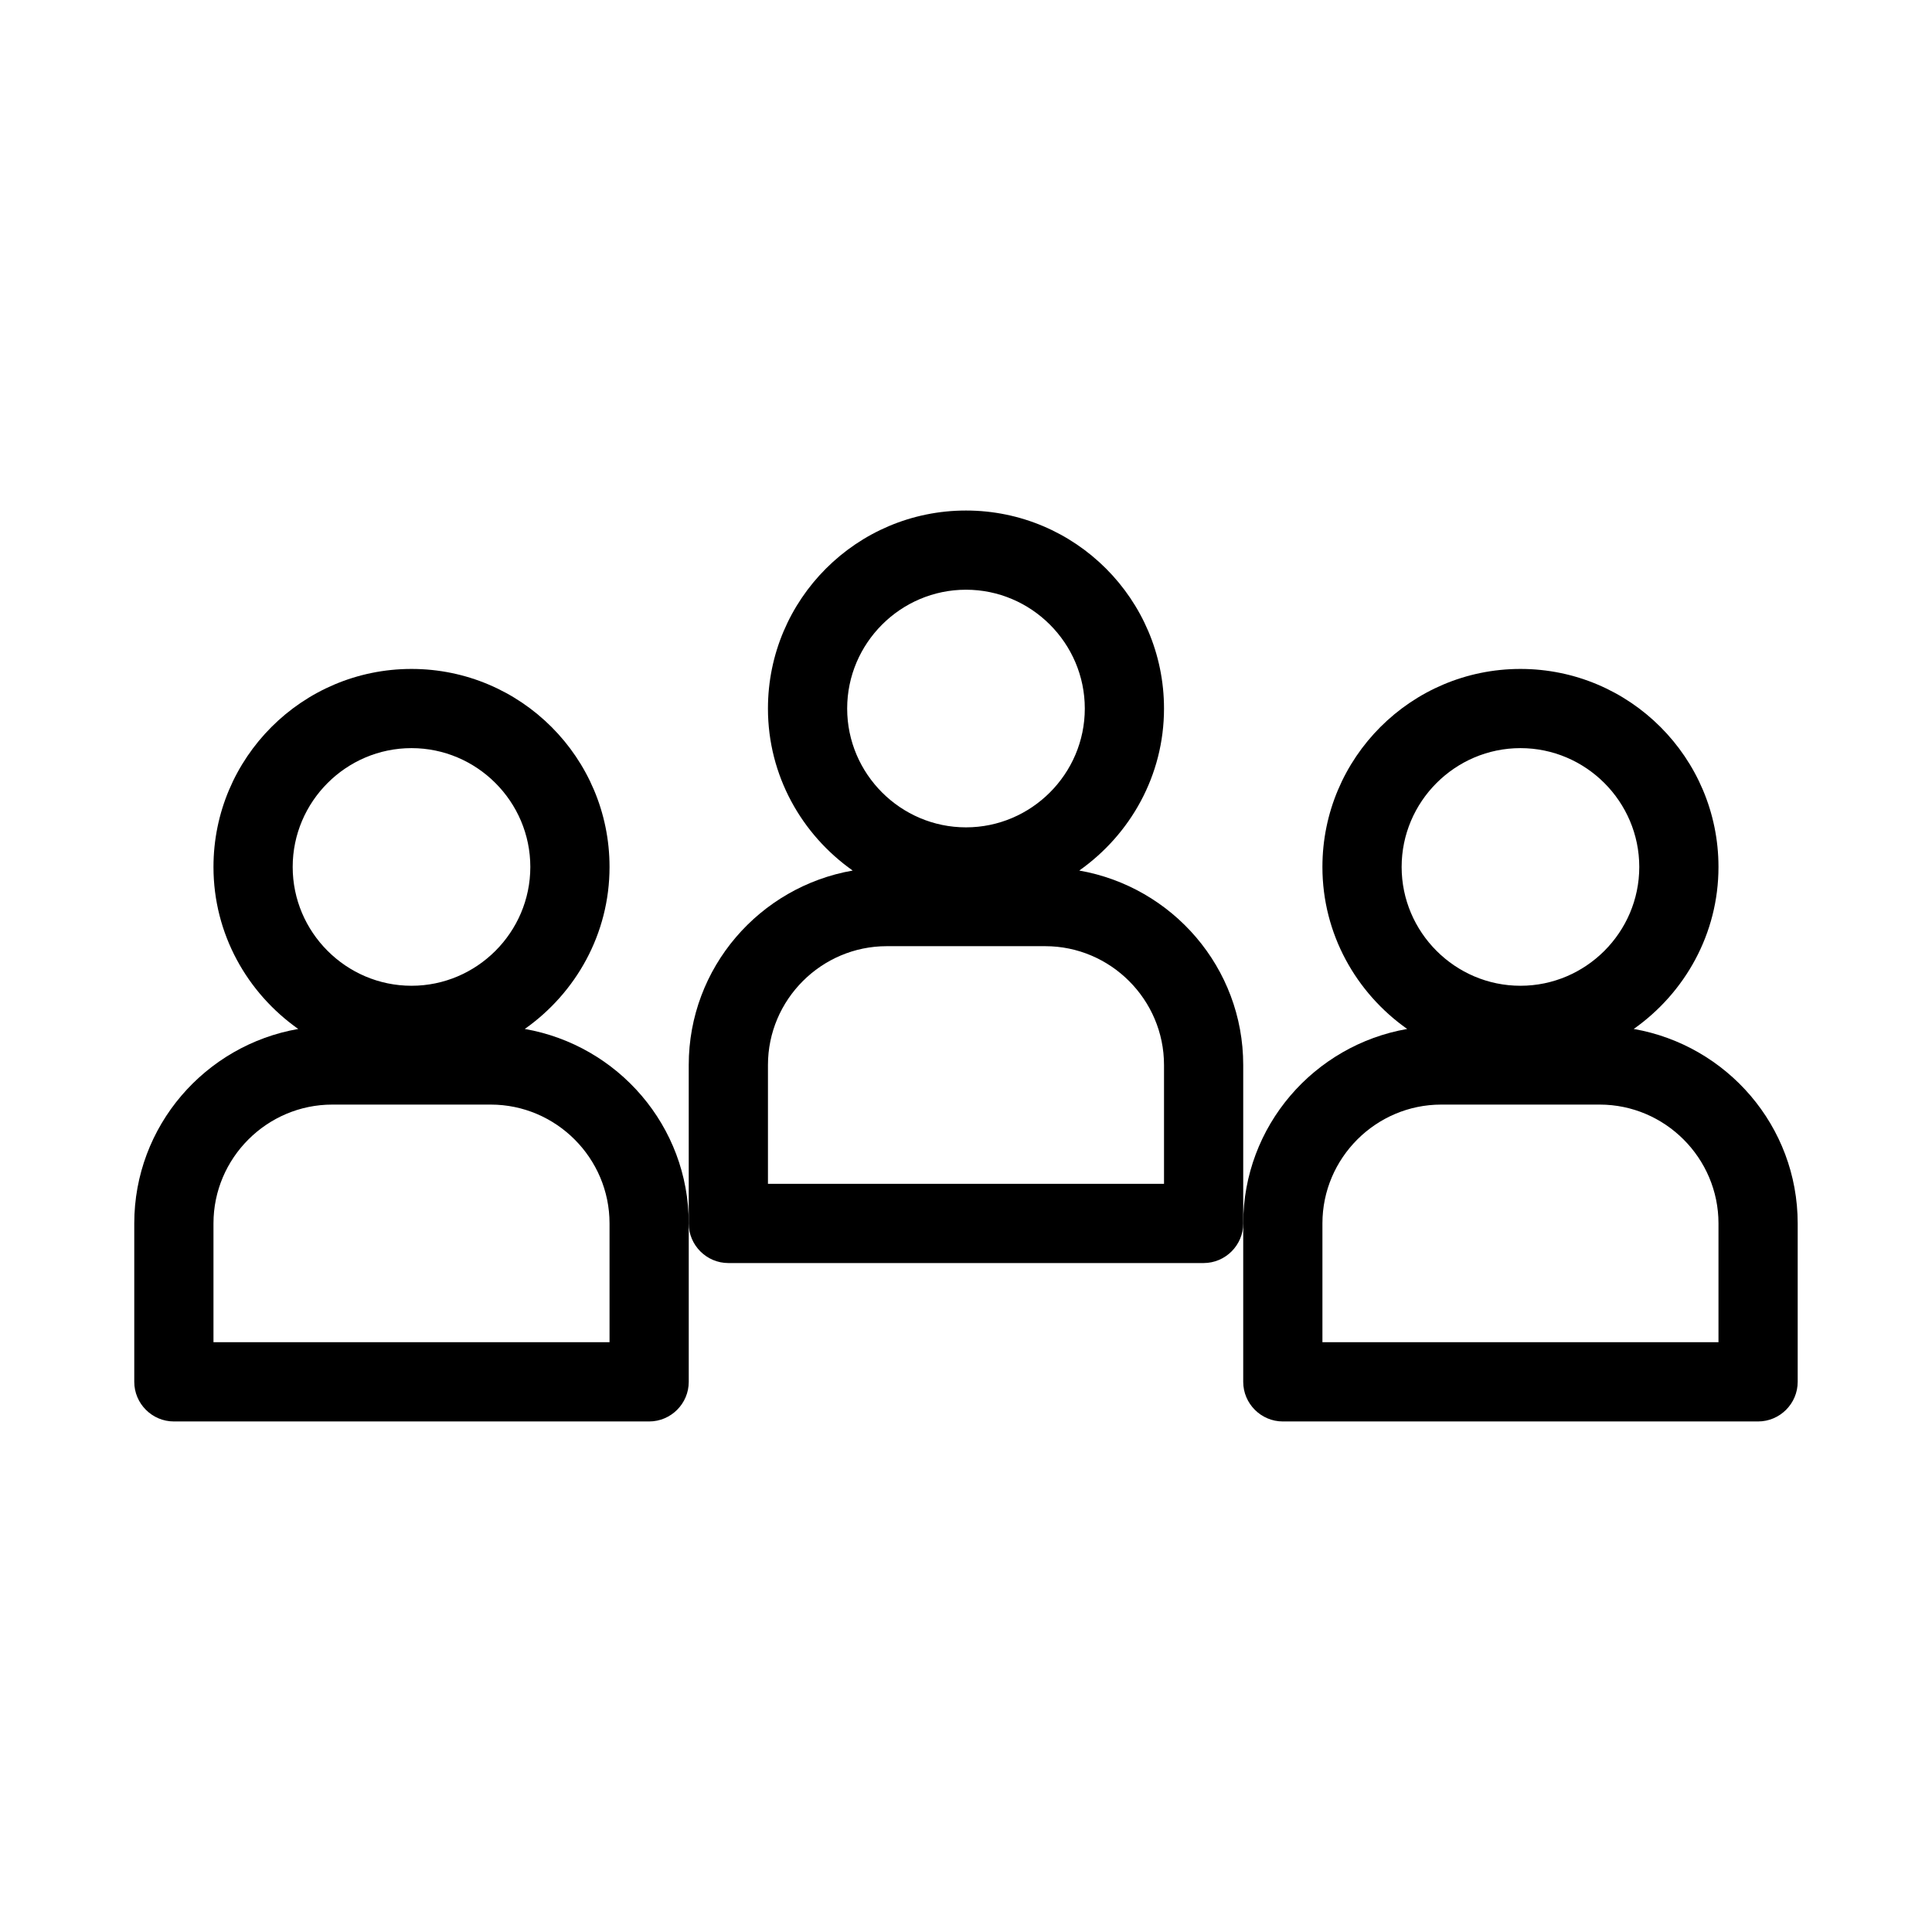
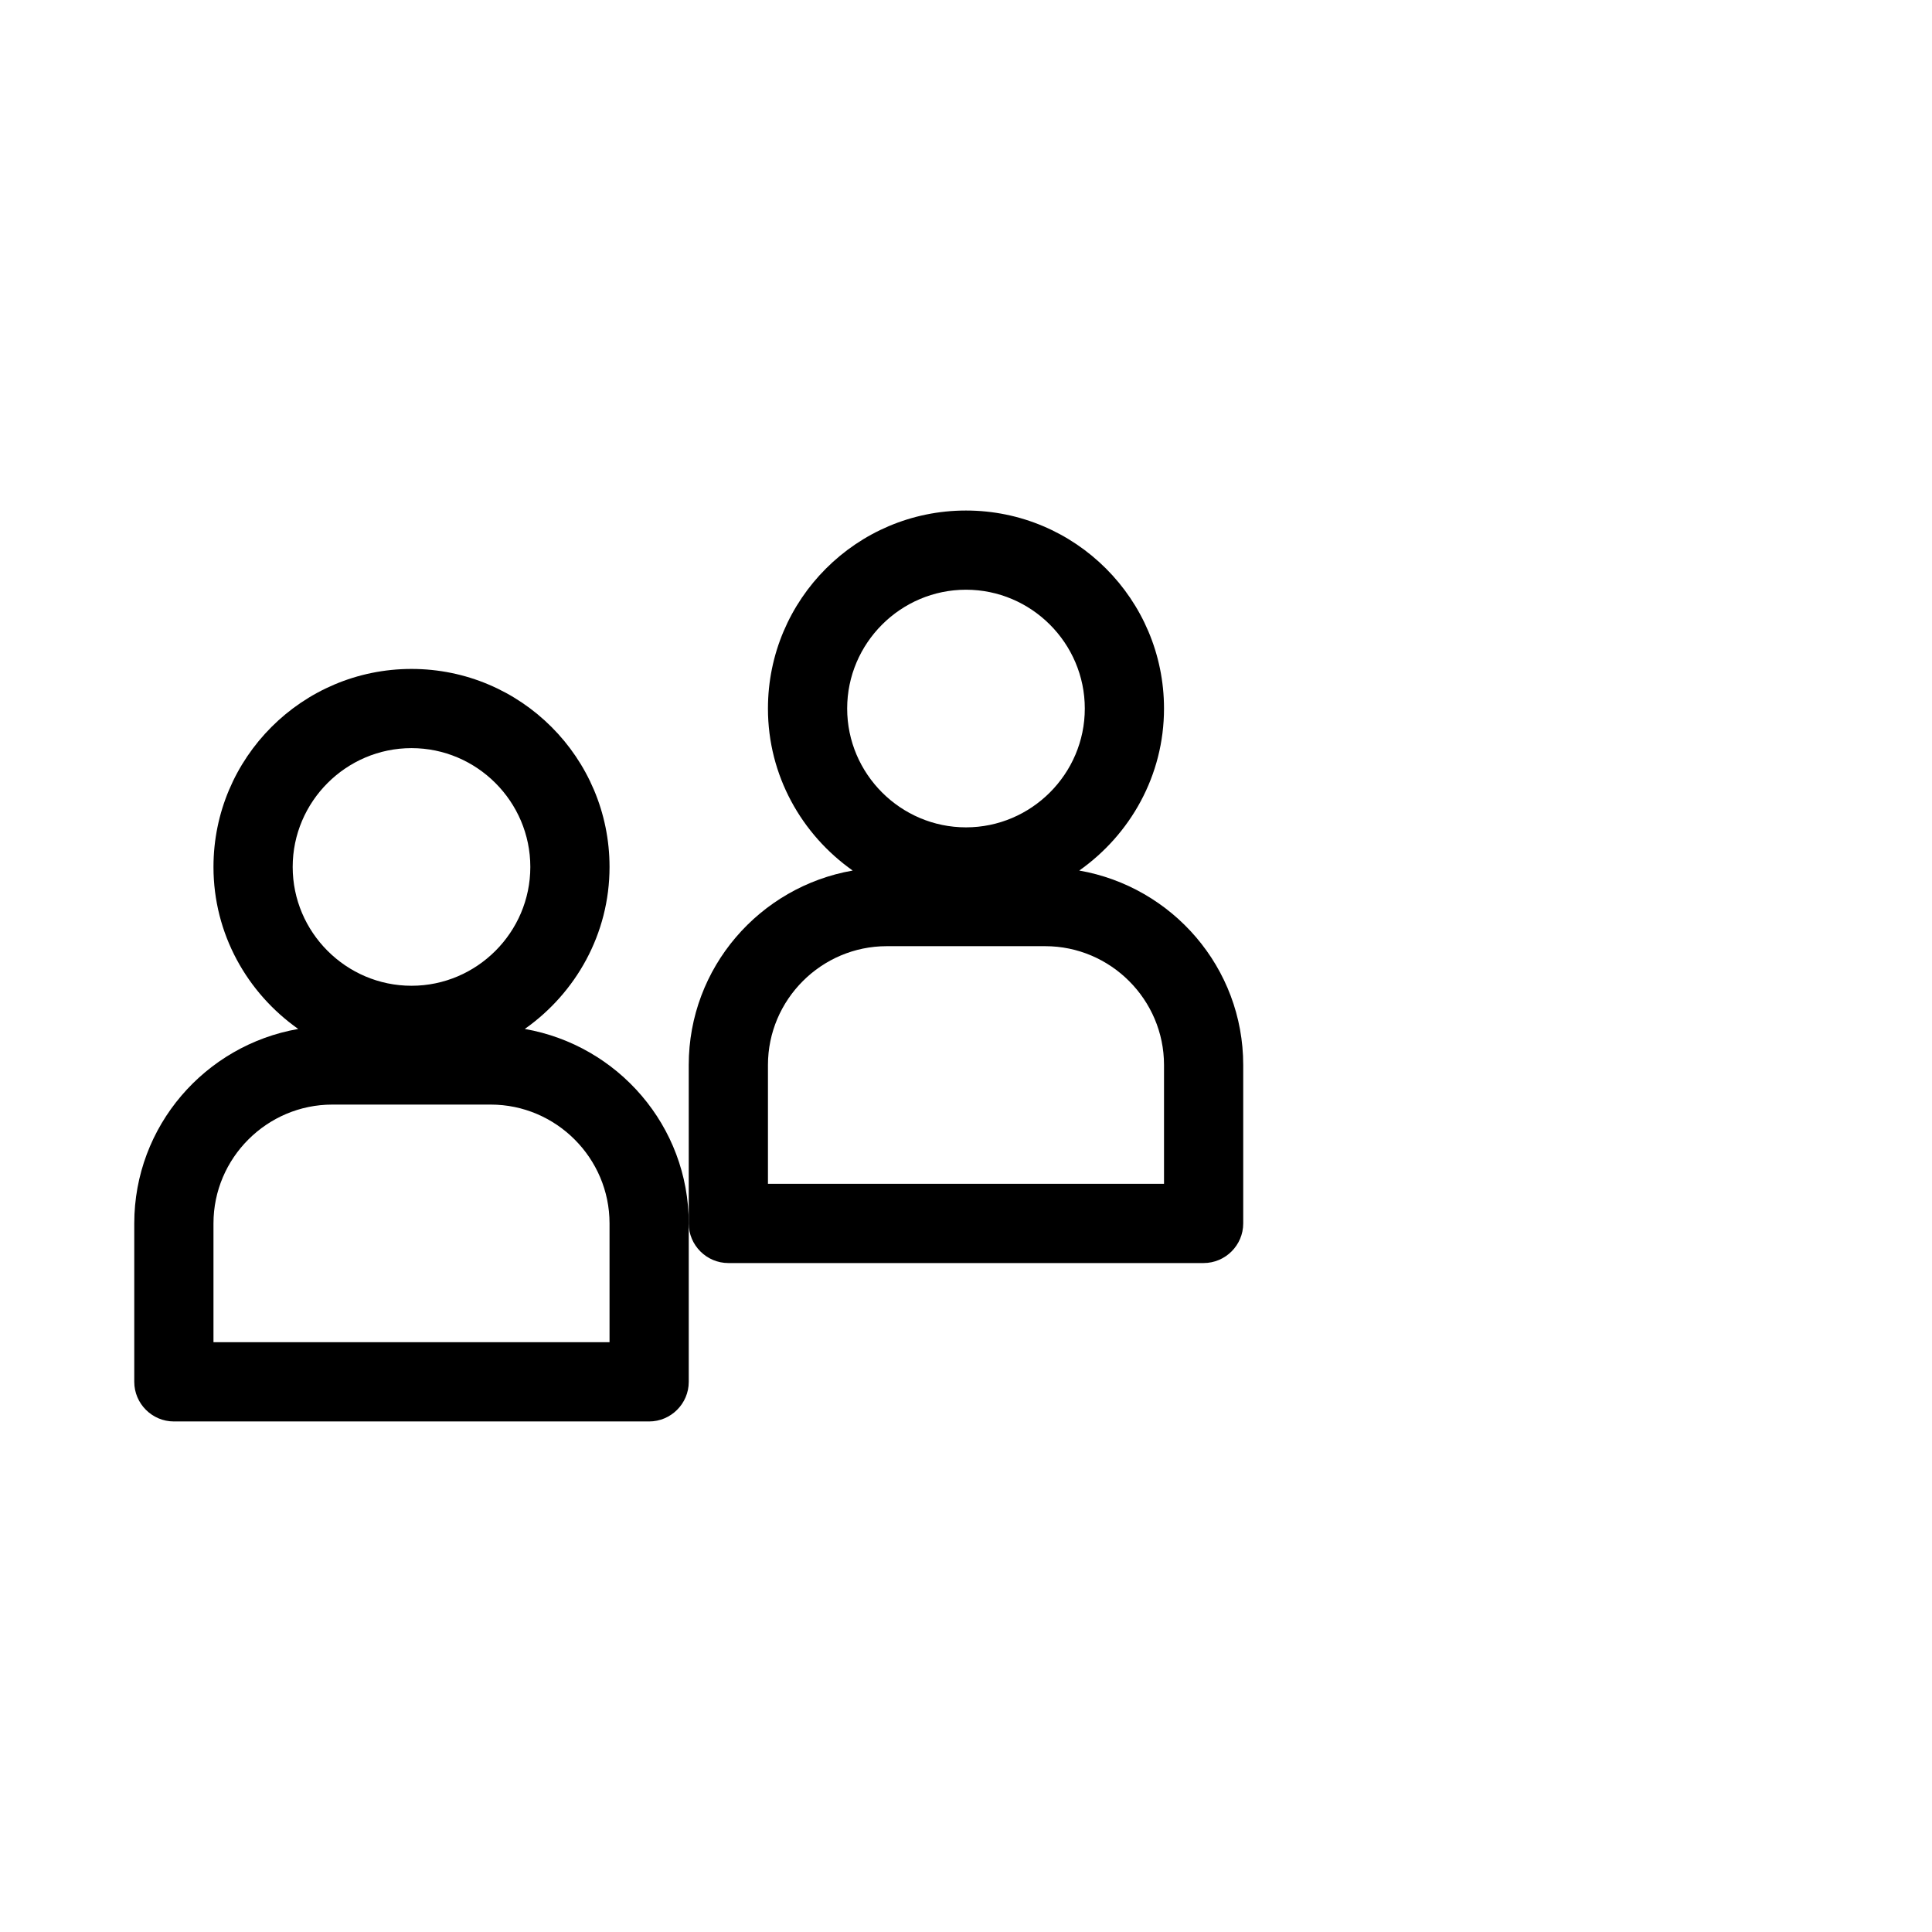
<svg xmlns="http://www.w3.org/2000/svg" fill="#000000" width="800px" height="800px" version="1.1" viewBox="144 144 512 512">
  <g>
    <path d="m316.03 520.7c5.773 0 10.496-4.723 10.496-10.496v-41.984c0-25.82-18.789-47.23-43.453-51.535 13.539-9.551 22.461-25.191 22.461-42.93 0-28.969-23.512-52.48-52.48-52.48s-52.48 23.512-52.48 52.48c0 17.738 8.922 33.379 22.461 42.93-24.664 4.305-43.453 25.715-43.453 51.535v41.984c0 5.773 4.723 10.496 10.496 10.496zm-94.465-146.95c0-17.32 14.168-31.488 31.488-31.488 17.32 0 31.488 14.168 31.488 31.488 0 17.32-14.168 31.488-31.488 31.488-17.32 0-31.488-14.168-31.488-31.488zm-20.992 94.465c0-17.32 14.168-31.488 31.488-31.488h41.984c17.32 0 31.488 14.168 31.488 31.488v31.488h-104.96z" />
-     <path d="m483.96 520.7h125.95c5.773 0 10.496-4.723 10.496-10.496v-41.984c0-25.82-18.789-47.23-43.453-51.535 13.539-9.551 22.461-25.191 22.461-42.93 0-28.969-23.512-52.48-52.48-52.48s-52.48 23.512-52.48 52.48c0 17.738 8.922 33.379 22.461 42.93-24.664 4.305-43.449 25.715-43.449 51.535v41.984c0 5.773 4.723 10.496 10.492 10.496zm31.488-146.95c0-17.32 14.168-31.488 31.488-31.488 17.32 0 31.488 14.168 31.488 31.488 0 17.32-14.168 31.488-31.488 31.488-17.316 0-31.488-14.168-31.488-31.488zm-20.992 94.465c0-17.32 14.168-31.488 31.488-31.488h41.984c17.32 0 31.488 14.168 31.488 31.488v31.488h-104.96z" />
    <path d="m337.02 478.72h125.95c5.773 0 10.496-4.723 10.496-10.496v-41.984c0-25.82-18.789-47.23-43.453-51.535 13.539-9.551 22.461-25.191 22.461-42.93 0-28.969-23.512-52.48-52.48-52.48s-52.48 23.512-52.48 52.48c0 17.738 8.922 33.379 22.461 42.93-24.668 4.305-43.453 25.715-43.453 51.535v41.984c0 5.773 4.723 10.496 10.496 10.496zm31.488-146.95c0-17.32 14.168-31.488 31.488-31.488s31.488 14.168 31.488 31.488c0 17.32-14.168 31.488-31.488 31.488s-31.488-14.168-31.488-31.488zm-20.992 94.465c0-17.32 14.168-31.488 31.488-31.488h41.984c17.32 0 31.488 14.168 31.488 31.488v31.488h-104.96z" />
  </g>
</svg>